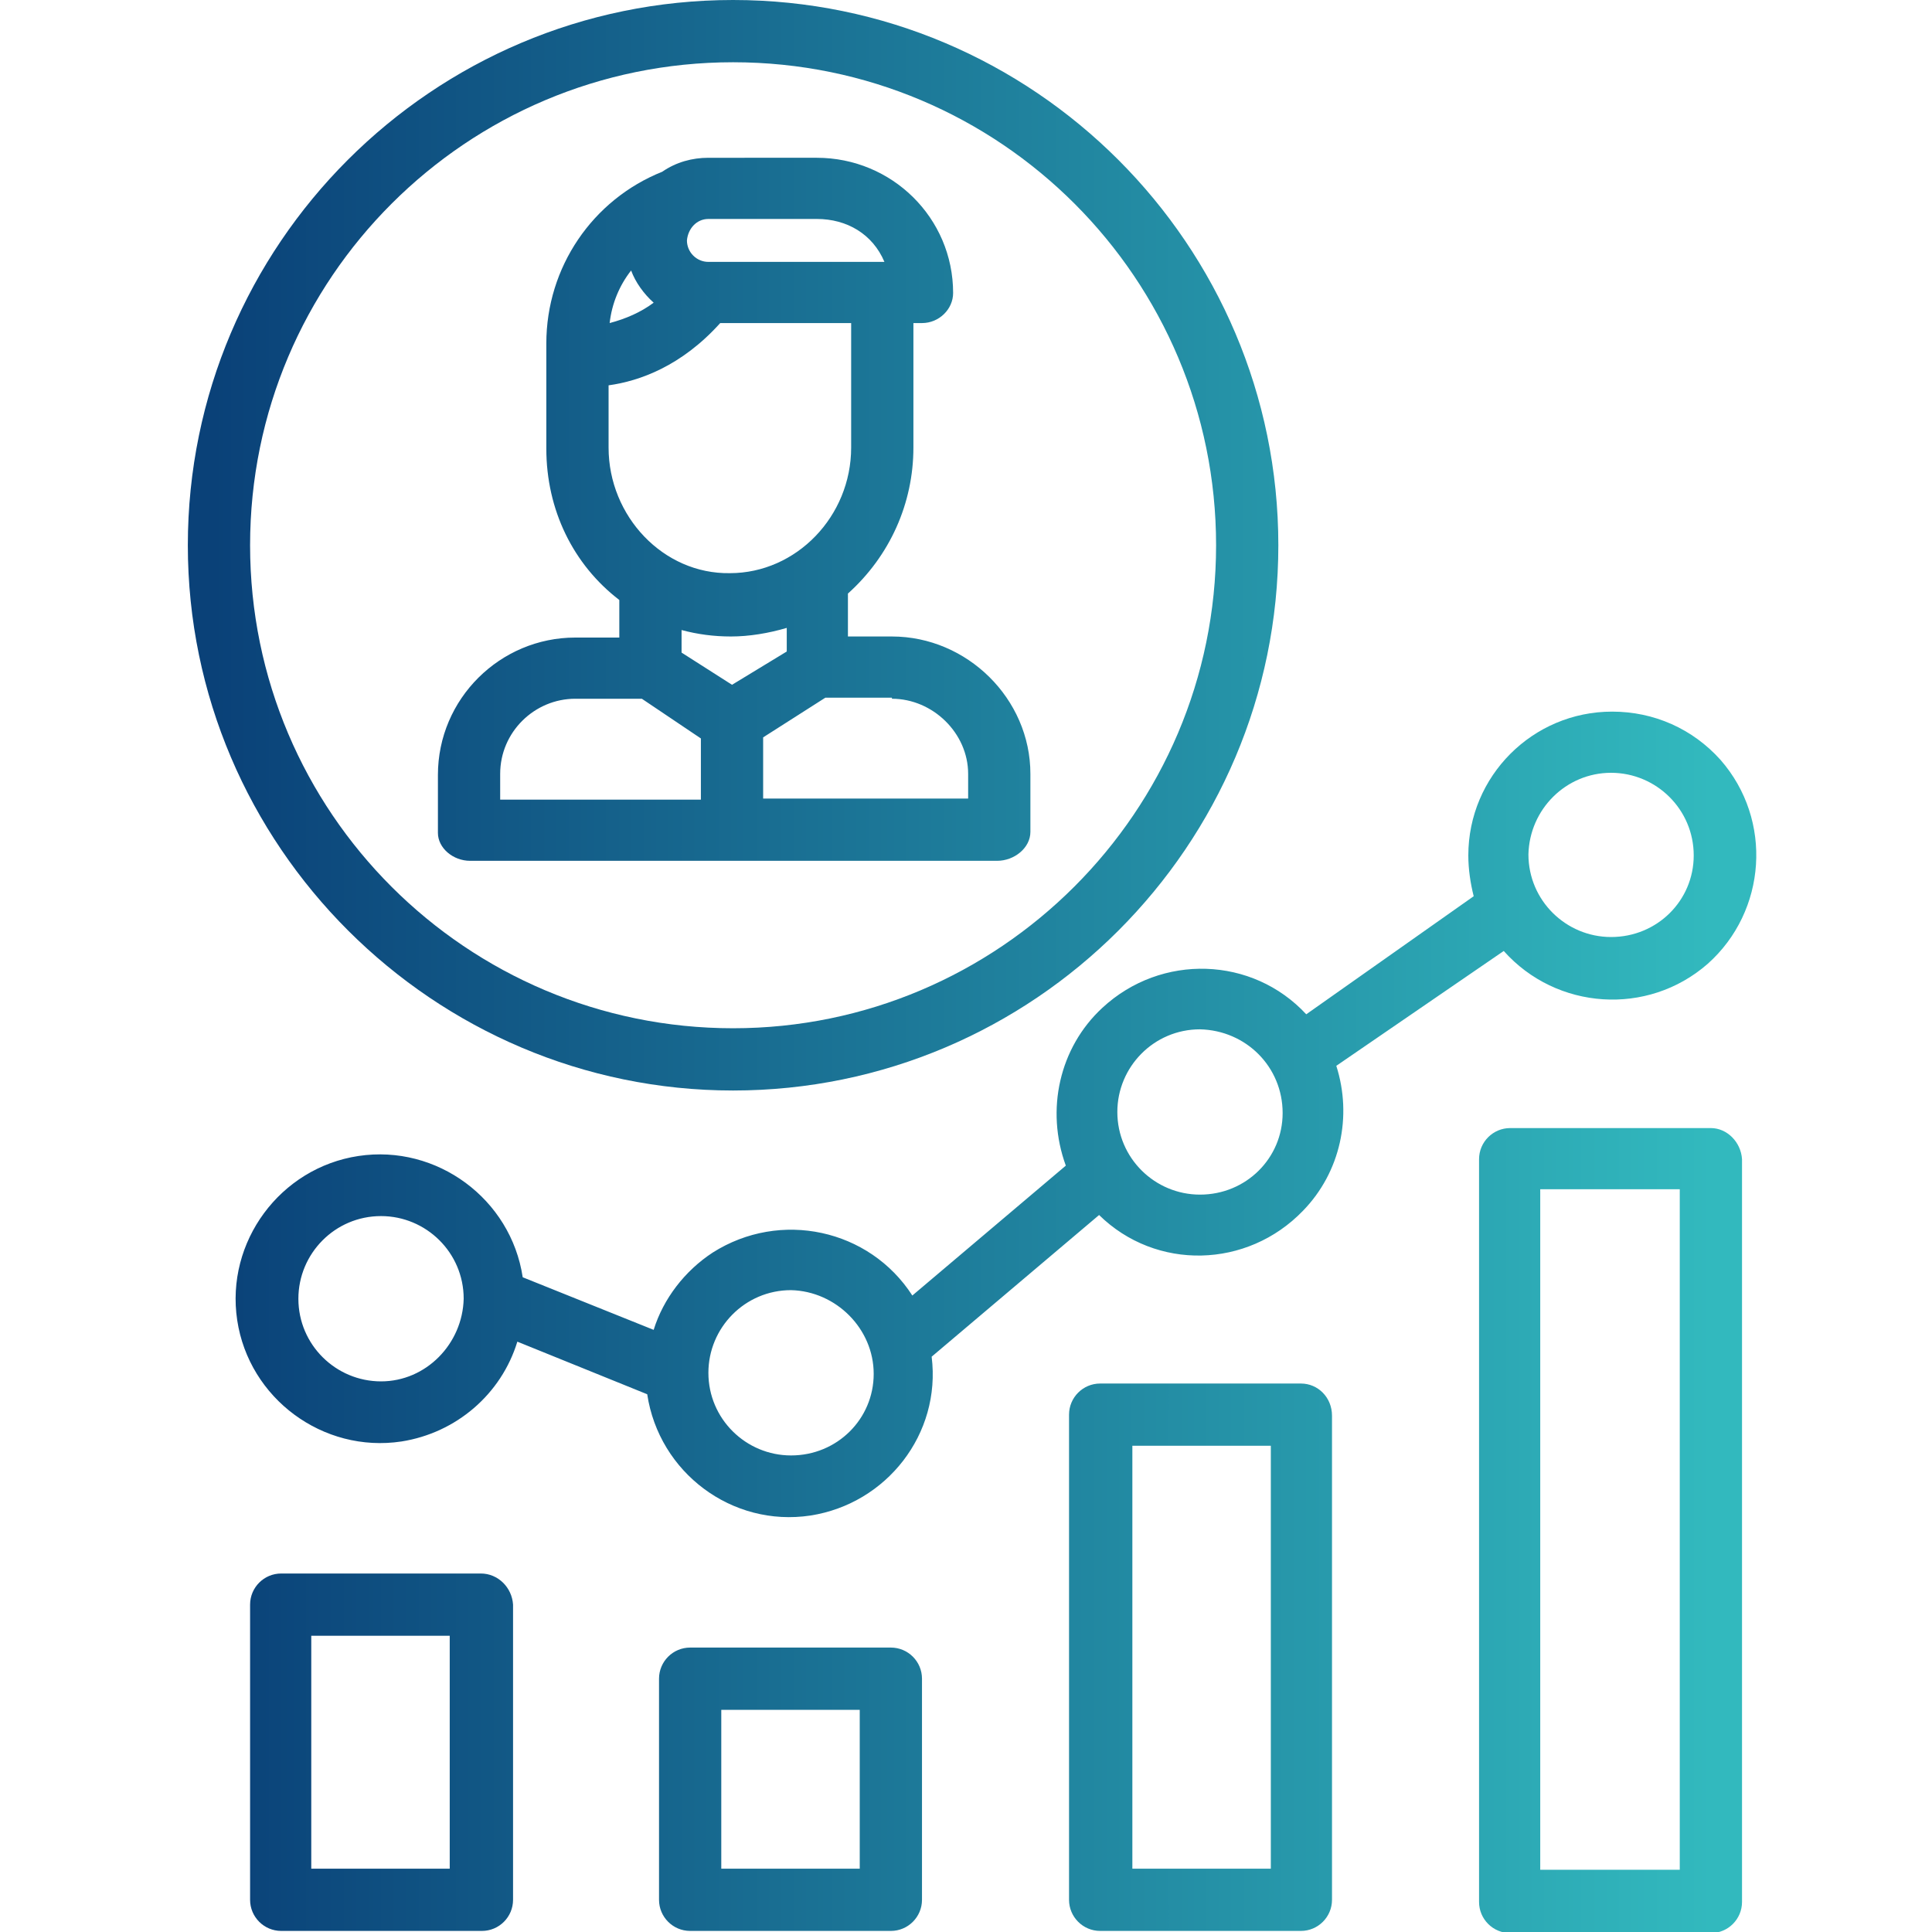
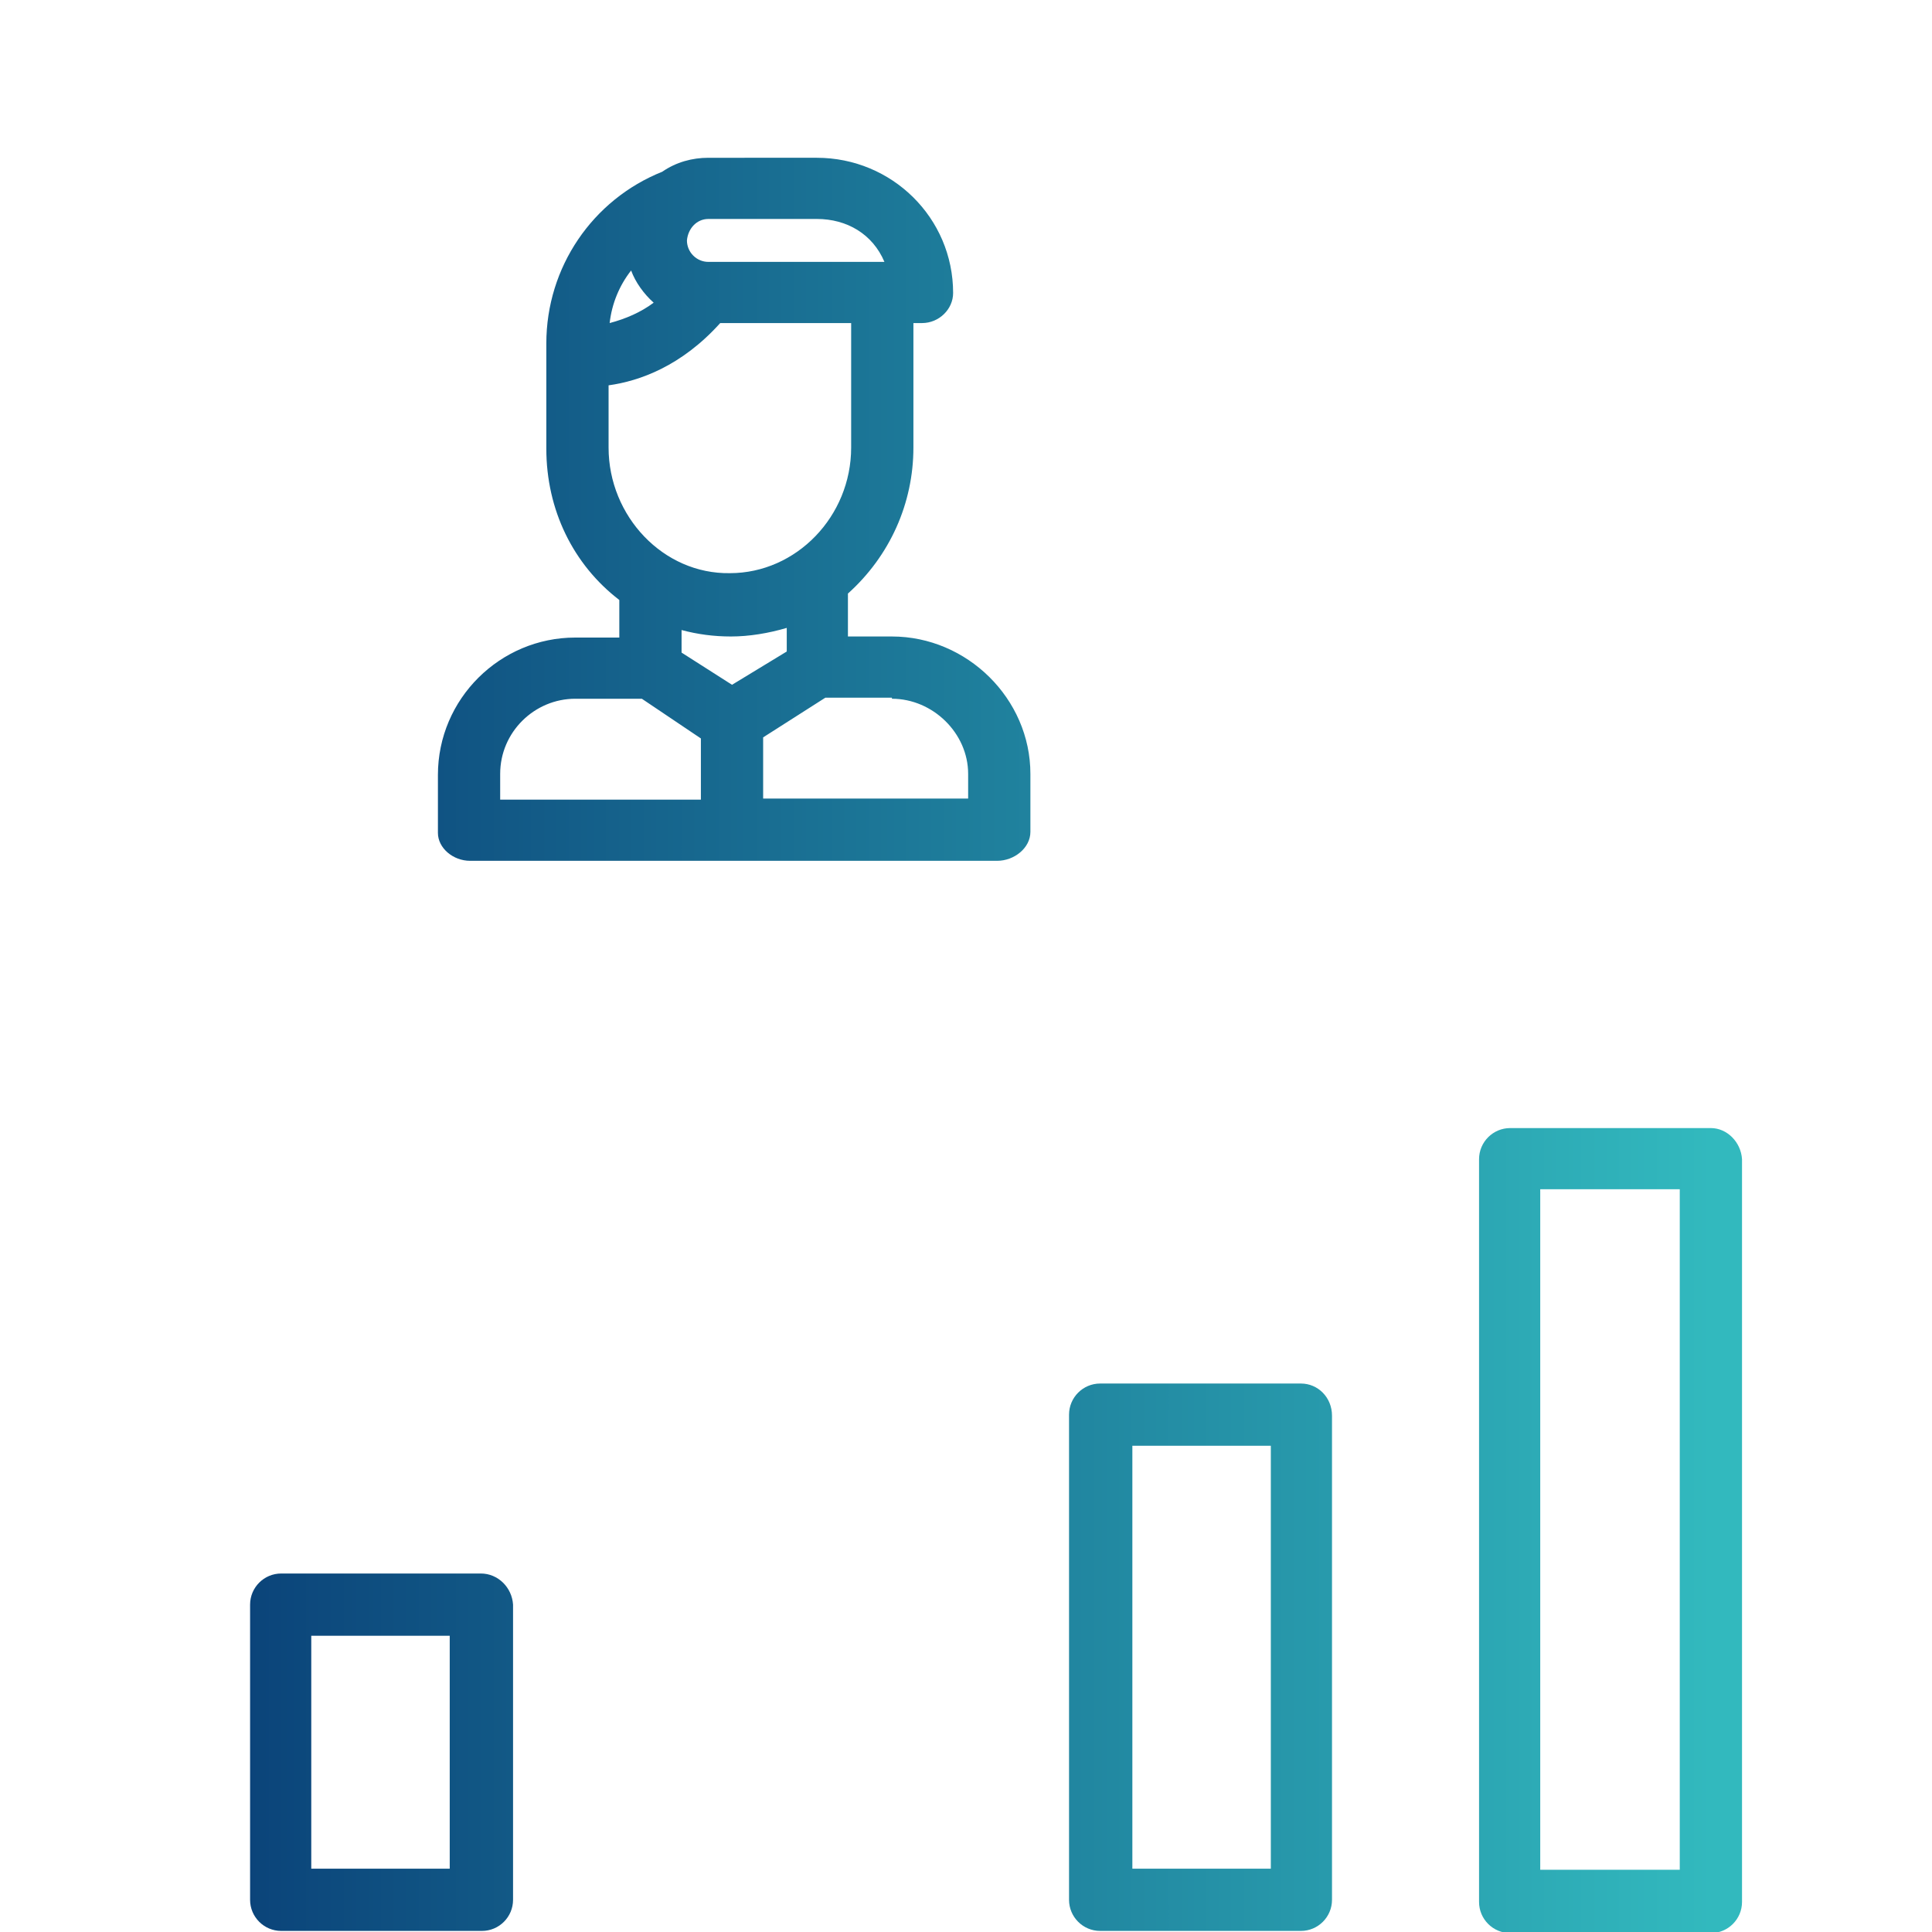
<svg xmlns="http://www.w3.org/2000/svg" version="1.1" id="Ebene_1" x="0px" y="0px" width="180px" height="180px" viewBox="0 0 180 180" style="enable-background:new 0 0 180 180;" xml:space="preserve">
  <style type="text/css">
	.st0{fill:url(#SVGID_1_);}
	.st1{fill:url(#SVGID_2_);}
	.st2{fill:url(#SVGID_3_);}
	.st3{fill:url(#SVGID_4_);}
	.st4{fill:url(#SVGID_5_);}
	.st5{fill:url(#SVGID_6_);}
	.st6{fill:url(#SVGID_7_);}
</style>
  <linearGradient id="SVGID_1_" gradientUnits="userSpaceOnUse" x1="19.779" y1="154.402" x2="159.854" y2="154.402">
    <stop offset="9.998198e-08" style="stop-color:#0A4178" />
    <stop offset="0.998" style="stop-color:#32B9BE" />
  </linearGradient>
  <path class="st0" d="M121.2,128.9h-18.7c-1.6,0-2.9,1.3-2.9,2.9V177c0,1.6,1.3,2.9,2.9,2.9h18.7c1.6,0,2.9-1.3,2.9-2.9v-45.1  C124.1,130.2,122.8,128.9,121.2,128.9z M118.4,174.1h-12.9v-39.4h12.9V174.1z" />
  <linearGradient id="SVGID_2_" gradientUnits="userSpaceOnUse" x1="19.779" y1="166.67" x2="159.854" y2="166.67">
    <stop offset="9.998198e-08" style="stop-color:#0A4178" />
    <stop offset="0.998" style="stop-color:#32B9BE" />
  </linearGradient>
-   <path class="st1" d="M83,153.5H64.3c-1.6,0-2.9,1.3-2.9,2.9V177c0,1.6,1.3,2.9,2.9,2.9H83c1.6,0,2.9-1.3,2.9-2.9v-20.6  C85.9,154.8,84.6,153.5,83,153.5z M80.1,174.1H67.2v-14.8h12.9V174.1z" />
  <linearGradient id="SVGID_3_" gradientUnits="userSpaceOnUse" x1="19.779" y1="163.247" x2="159.854" y2="163.247">
    <stop offset="9.998198e-08" style="stop-color:#0A4178" />
    <stop offset="0.998" style="stop-color:#32B9BE" />
  </linearGradient>
  <path class="st2" d="M44.8,146.6H26.2c-1.6,0-2.9,1.3-2.9,2.9V177c0,1.6,1.3,2.9,2.9,2.9h18.7c1.6,0,2.9-1.3,2.9-2.9v-27.5  C47.7,147.9,46.4,146.6,44.8,146.6z M41.9,174.1H29v-21.7h12.9V174.1z" />
  <linearGradient id="SVGID_4_" gradientUnits="userSpaceOnUse" x1="19.779" y1="50.801" x2="159.854" y2="50.801">
    <stop offset="9.998198e-08" style="stop-color:#0A4178" />
    <stop offset="0.998" style="stop-color:#32B9BE" />
  </linearGradient>
-   <path class="st3" d="M68.3,101.6c28,0,50.8-22.8,50.8-50.8S96.3,0,68.3,0S17.5,22.8,17.5,50.8S40.4,101.6,68.3,101.6z M23.3,50.8  c0-24.9,20.2-45,45-45c24.9,0,45,20.2,45,45s-20.2,45-45,45S23.3,75.7,23.3,50.8z" />
  <linearGradient id="SVGID_5_" gradientUnits="userSpaceOnUse" x1="19.779" y1="103.823" x2="159.854" y2="103.823">
    <stop offset="9.998198e-08" style="stop-color:#0A4178" />
    <stop offset="0.998" style="stop-color:#32B9BE" />
  </linearGradient>
-   <path class="st4" d="M140.1,88.6c4.9,5.5,13.4,6.1,19,1.2c5.5-4.9,6.1-13.4,1.2-19c-2.6-2.9-6.2-4.5-10.1-4.5  c-7.4,0-13.4,6-13.4,13.4c0,1.3,0.2,2.6,0.5,3.8l-15.6,11c-5-5.4-13.5-5.7-19-0.6c-4,3.7-5.3,9.5-3.4,14.7L85,120.7  c-4-6.2-12.3-8-18.6-4c-2.6,1.7-4.6,4.3-5.5,7.2L48.7,119c-1.1-7.3-8-12.4-15.3-11.3s-12.4,8-11.3,15.3c1.1,7.3,8,12.4,15.3,11.3  c5.1-0.8,9.3-4.4,10.8-9.3l12.1,4.9c1.1,7.3,7.9,12.4,15.2,11.3c7.1-1.1,12.2-7.6,11.3-14.8l15.6-13.2c5.3,5.2,13.8,5,19-0.4  c3.5-3.6,4.6-8.8,3.1-13.5L140.1,88.6z M150.1,72c4.2,0,7.7,3.4,7.7,7.7c0,4.2-3.4,7.6-7.7,7.6c-4.2,0-7.7-3.4-7.7-7.7  C142.5,75.4,145.9,72,150.1,72z M35.5,128.7c-4.2,0-7.7-3.4-7.7-7.7c0-4.2,3.4-7.7,7.7-7.7c4.2,0,7.7,3.4,7.7,7.7  C43.1,125.2,39.7,128.7,35.5,128.7z M81.4,128c0,4.2-3.4,7.6-7.7,7.6c-4.2,0-7.7-3.4-7.7-7.7c0-4.2,3.4-7.7,7.7-7.7  C77.9,120.3,81.4,123.8,81.4,128z M119.5,103.7c0,4.2-3.4,7.6-7.7,7.6c-4.2,0-7.7-3.4-7.7-7.7c0-4.2,3.4-7.7,7.7-7.7  C116.1,96,119.5,99.4,119.5,103.7z" />
  <linearGradient id="SVGID_6_" gradientUnits="userSpaceOnUse" x1="19.779" y1="142.531" x2="159.854" y2="142.531">
    <stop offset="9.998198e-08" style="stop-color:#0A4178" />
    <stop offset="0.998" style="stop-color:#32B9BE" />
  </linearGradient>
  <path class="st5" d="M159.4,105.1h-18.7c-1.6,0-2.9,1.3-2.9,2.9v69.2c0,1.6,1.3,2.9,2.9,2.9h18.7c1.6,0,2.9-1.3,2.9-2.9v-69.2  C162.2,106.4,160.9,105.1,159.4,105.1z M156.5,174.2h-13v-63.4h13V174.2z" />
  <linearGradient id="SVGID_7_" gradientUnits="userSpaceOnUse" x1="19.779" y1="47.415" x2="159.854" y2="47.415">
    <stop offset="9.998198e-08" style="stop-color:#0A4178" />
    <stop offset="0.998" style="stop-color:#32B9BE" />
  </linearGradient>
  <path class="st6" d="M43.8,80.2h49.1c1.6,0,3.1-1.2,3.1-2.7v-5.4c0-7-5.9-12.8-12.9-12.8H79v-4c3.9-3.5,6.1-8.4,6.1-13.6V30.1h0.8  c1.6,0,2.9-1.3,2.9-2.8c0,0,0,0,0,0c0-7-5.7-12.6-12.7-12.6H66c-1.5,0-3,0.4-4.3,1.3c-6.5,2.6-10.8,8.9-10.8,16v9.8  c0,5.7,2.5,10.8,6.8,14.1v3.5h-4.1c-7,0-12.8,5.7-12.8,12.8v5.4C40.8,79,42.2,80.2,43.8,80.2z M83.1,65.1c3.8,0,7.1,3.2,7.1,7v2.3  H71.1v-5.7l5.8-3.7H83.1z M68.2,63.8l-4.7-3v-2.1c1.5,0.4,3,0.6,4.6,0.6c1.7,0,3.5-0.3,5.2-0.8v2.2L68.2,63.8z M66,20.4h10.1  c2.8,0,5.2,1.4,6.3,4H66c-1.1,0-2-0.9-2-2C64.1,21.3,64.9,20.4,66,20.4z M58.8,25.2c0.4,1.1,1.2,2.2,2.1,3c-1.2,0.9-2.6,1.5-4.1,1.9  C57,28.3,57.7,26.6,58.8,25.2z M56.7,41.7v-5.8c2.9-0.4,6.8-1.8,10.4-5.8h12.2v11.6c0,6.4-5.1,11.7-11.3,11.7  C61.8,53.5,56.7,48.1,56.7,41.7z M46.6,72.1c0-3.9,3.2-7,7-7h6.2l5.5,3.7v5.7H46.6V72.1z" />
</svg>